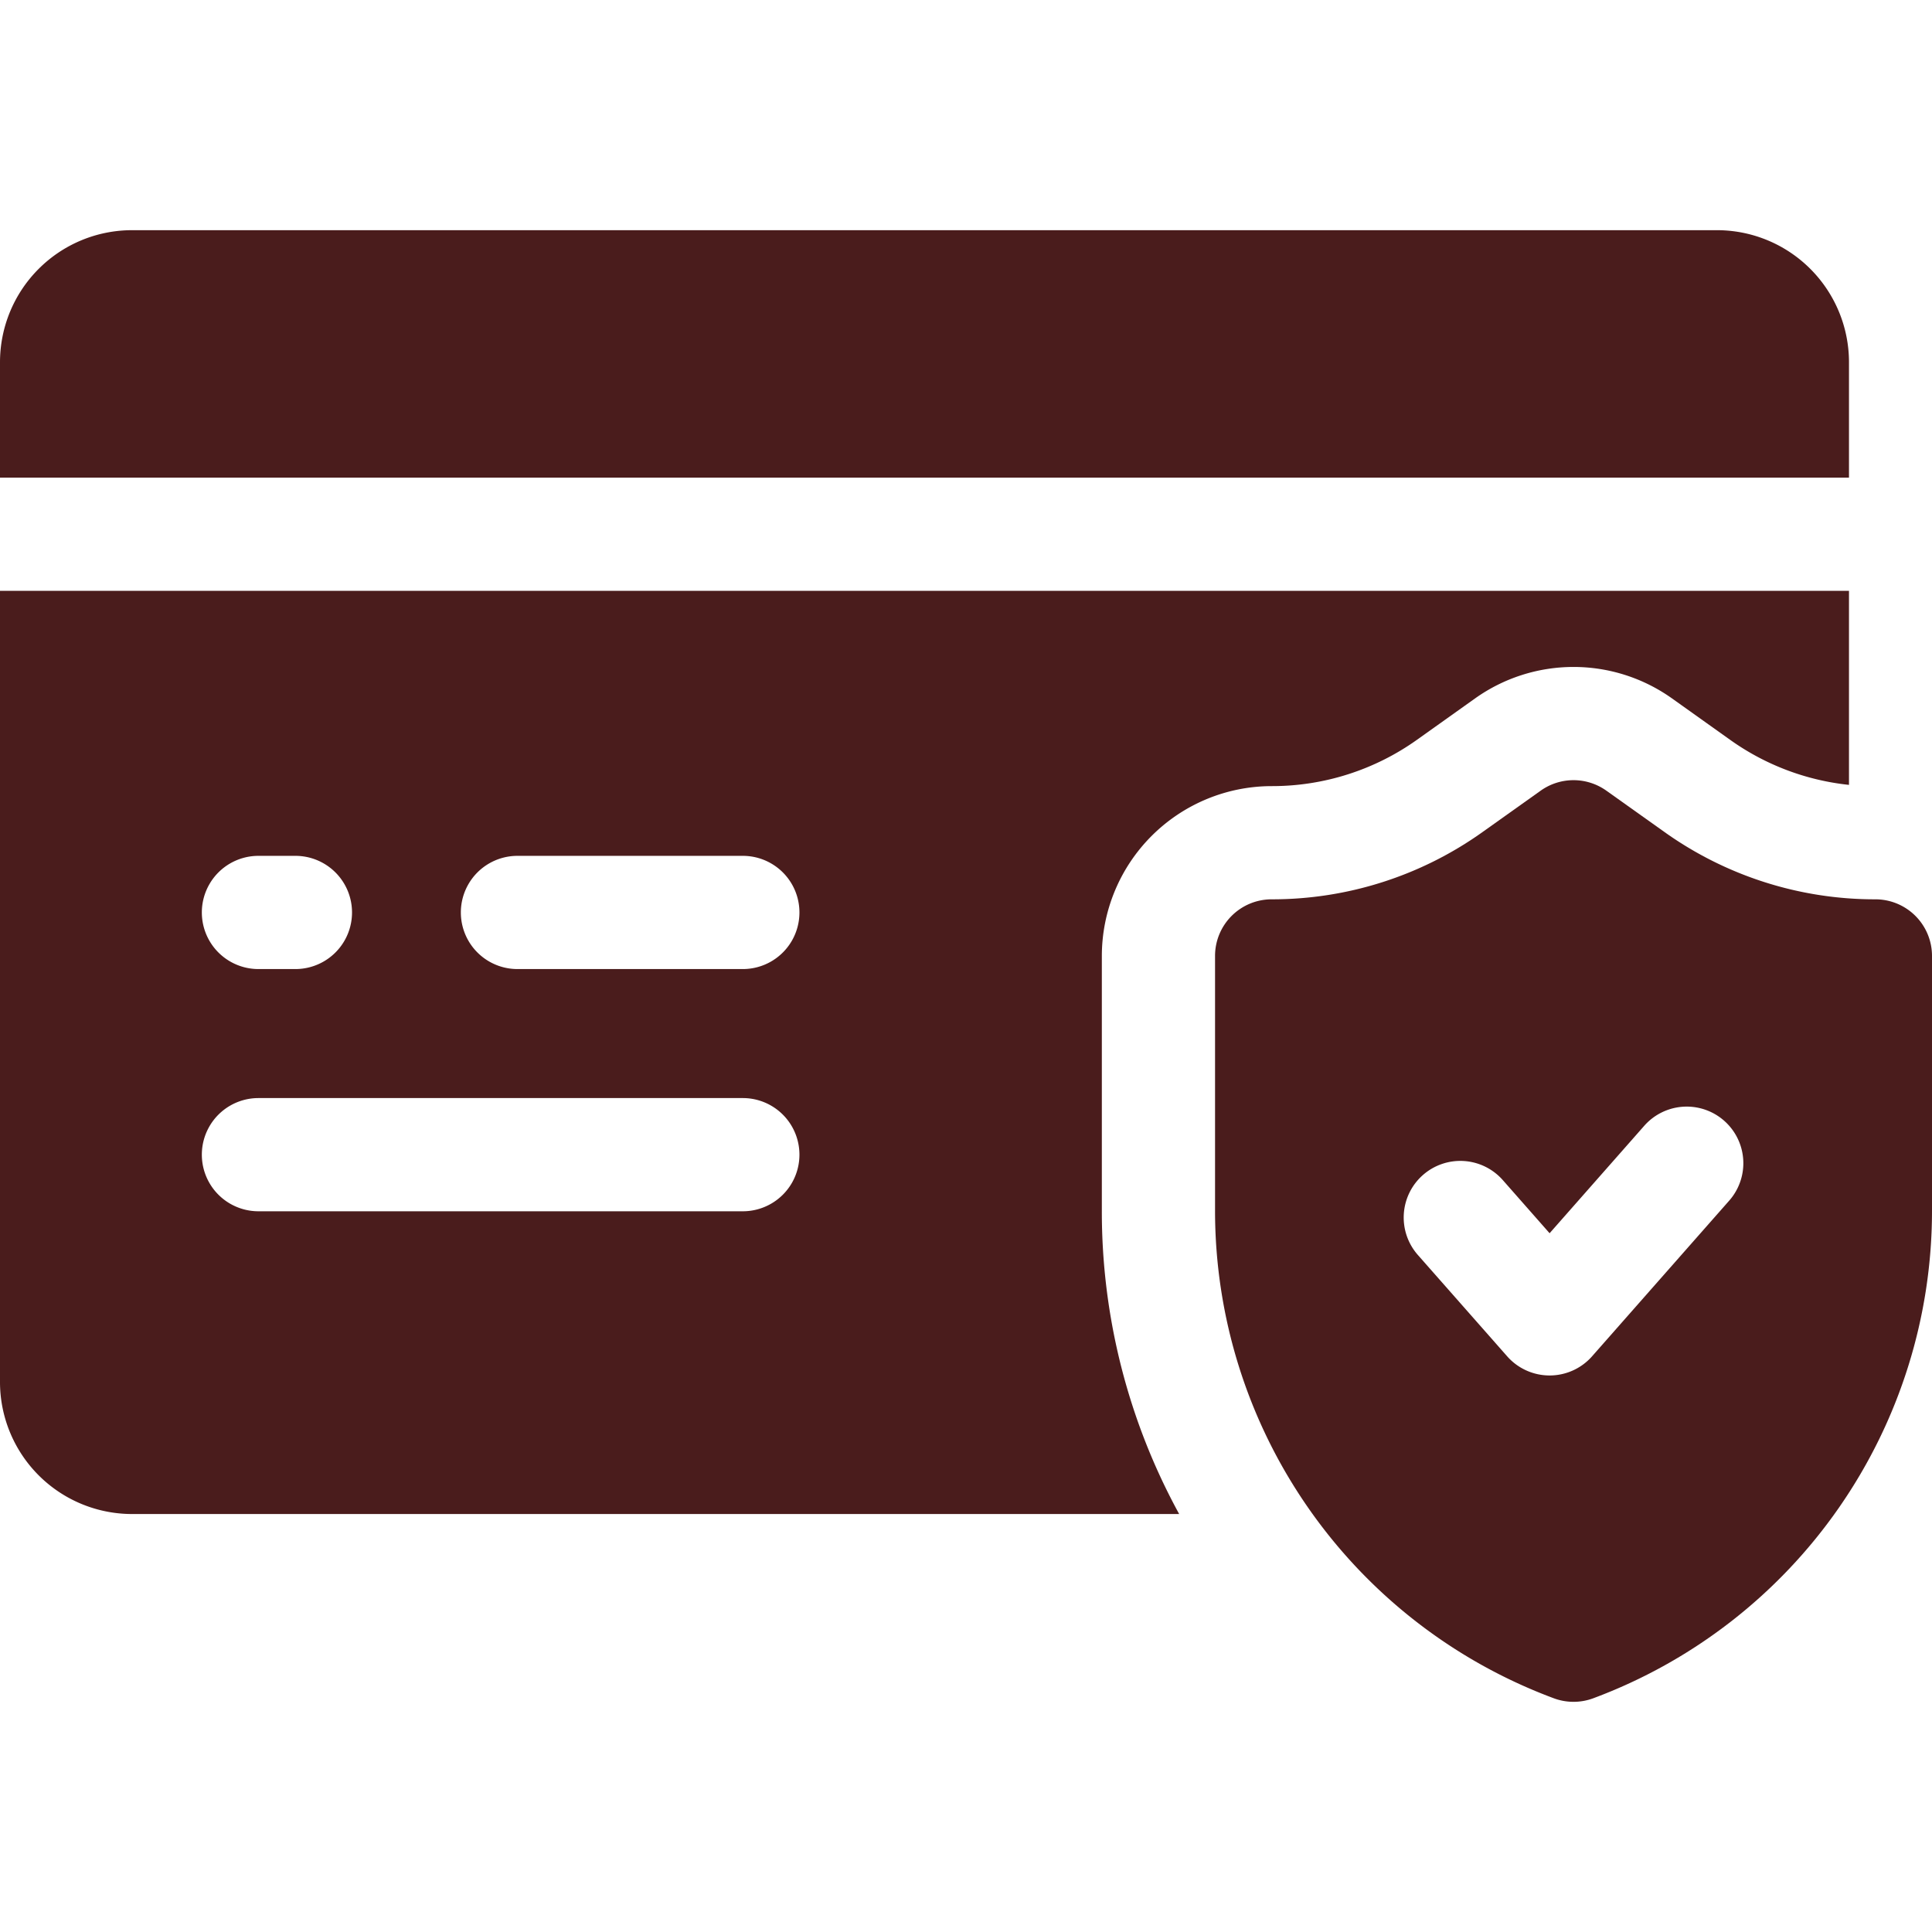
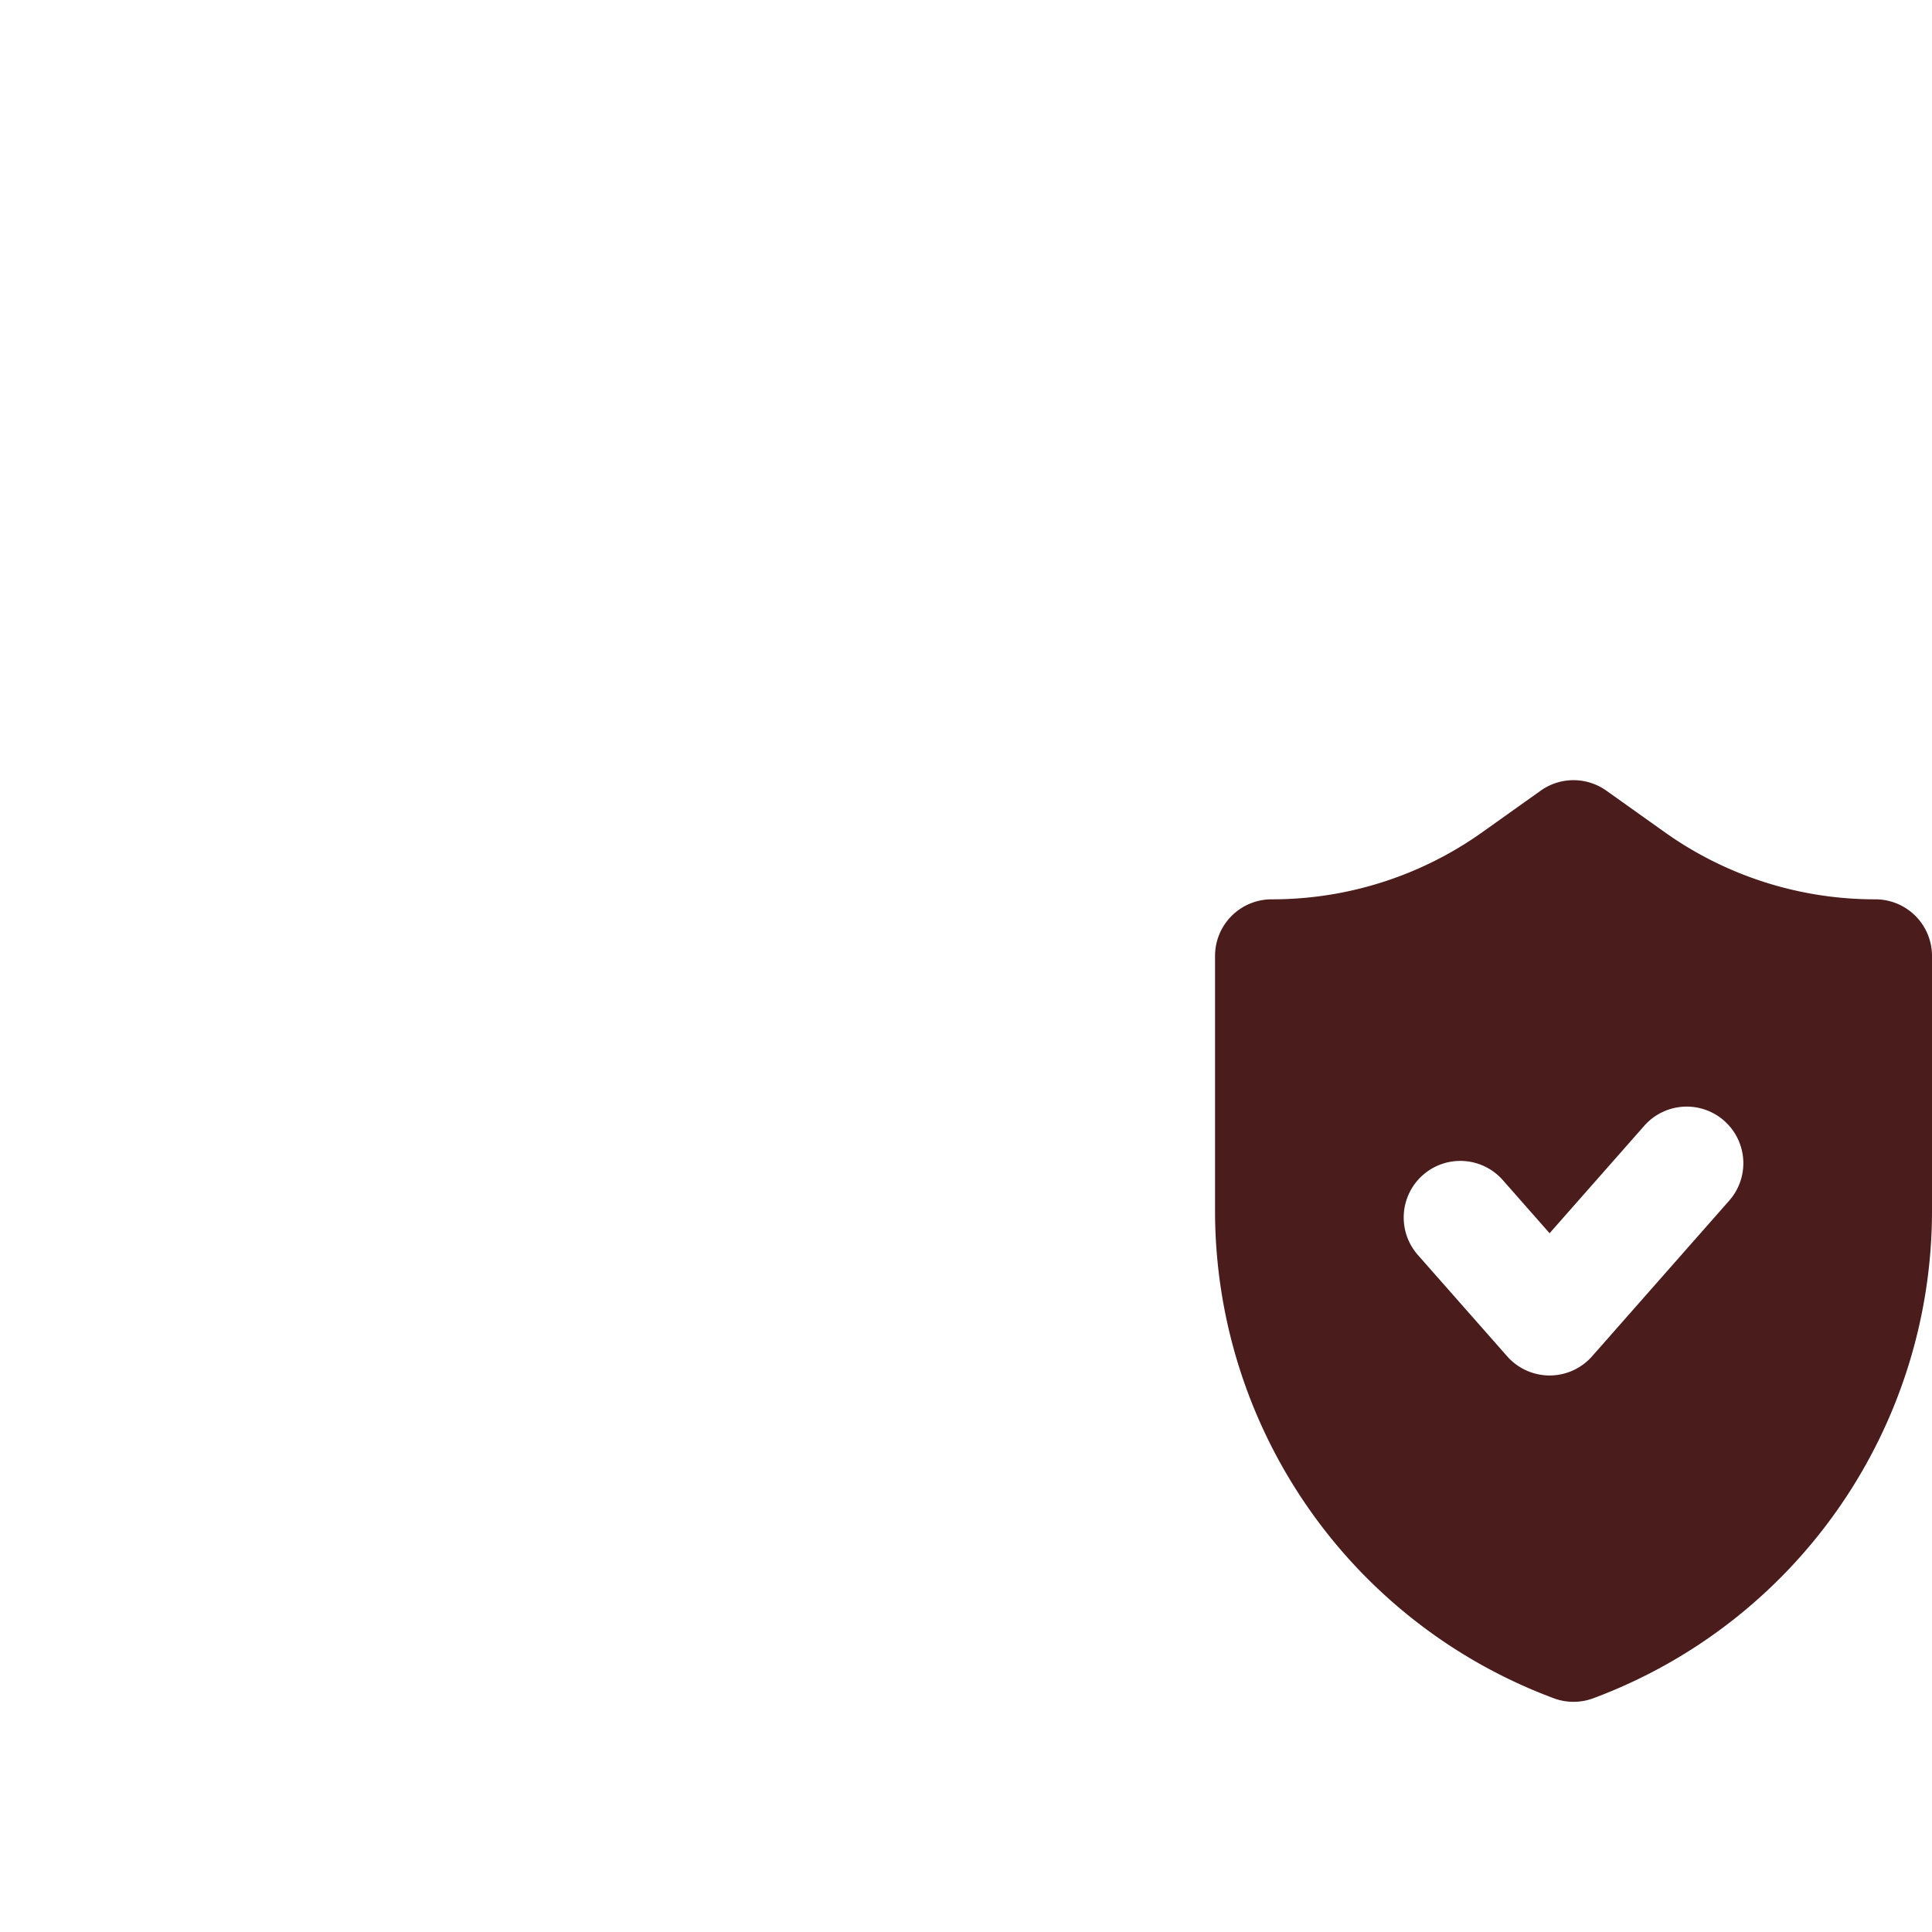
<svg xmlns="http://www.w3.org/2000/svg" class="" xml:space="preserve" style="enable-background:new 0 0 512 512" viewBox="0 0 512 512" y="0" x="0" height="512" width="512" version="1.1">
  <g>
-     <path class="" data-original="#000000" opacity="1" fill="#4a1c1c" d="M490 96a35 35 0 0 0-35-35H35A35 35 0 0 0 0 96v30.58h490zM292 253.33a45.05 45.05 0 0 1 45-45 66.18 66.18 0 0 0 38.5-12.27l15.45-11a45 45 0 0 1 52.11 0l15.44 11A66.16 66.16 0 0 0 490 208v-51.42H0v209.65a35 35 0 0 0 35 35h277.49A166.88 166.88 0 0 1 292 320.86zM68.49 226.81h9.8a15 15 0 1 1 0 30h-9.8a15 15 0 1 1 0-30zM196.86 321H68.49a15 15 0 1 1 0-30h128.37a15 15 0 0 1 0 30zm0-64.19h-59.73a15 15 0 0 1 0-30h59.73a15 15 0 0 1 0 30z" />
    <path class="" data-original="#000000" opacity="1" fill="#4a1c1c" d="M497 238.33a96 96 0 0 1-55.86-17.81l-15.46-11a15 15 0 0 0-17.36 0l-15.46 11A96 96 0 0 1 337 238.33a15 15 0 0 0-15 15v67.53a137.85 137.85 0 0 0 89.77 129.2 15 15 0 0 0 10.46 0A137.85 137.85 0 0 0 512 320.86v-67.53a15 15 0 0 0-15-15zm-38.74 79.85-36.34 41.25a15 15 0 0 1-22.51 0l-23.67-26.86a15 15 0 0 1 22.52-19.83l12.4 14.08 25.08-28.47a15 15 0 0 1 22.52 19.83z" />
  </g>
</svg>